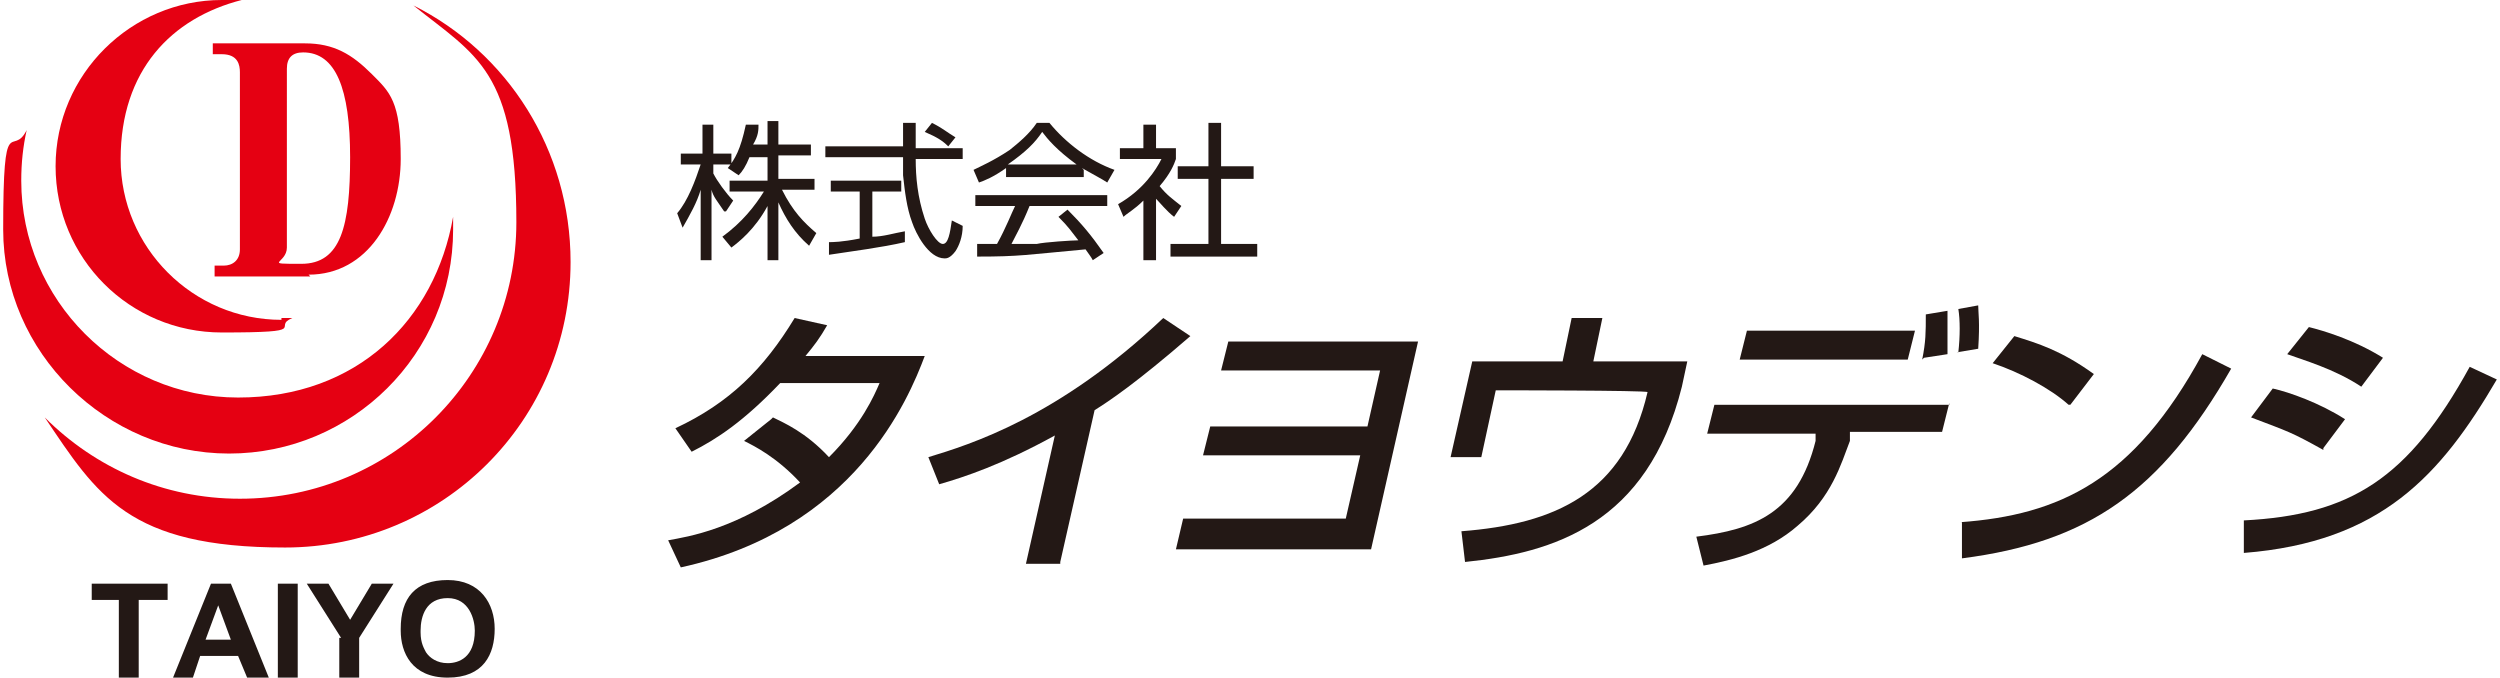
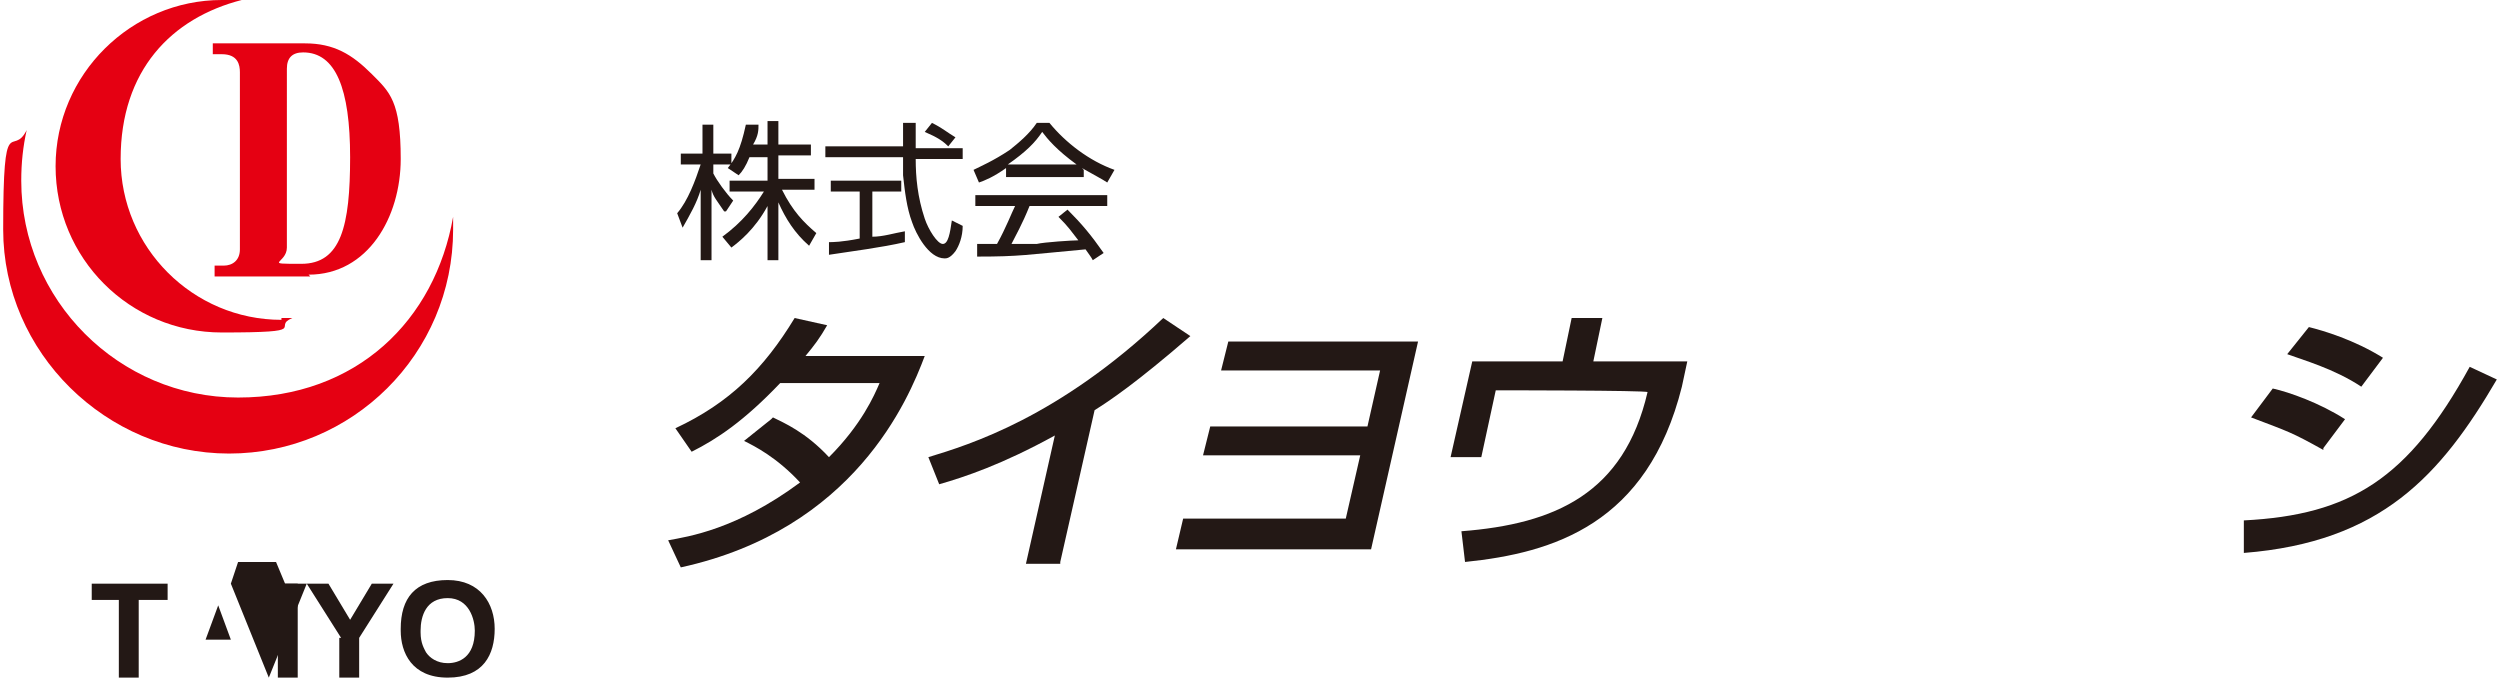
<svg xmlns="http://www.w3.org/2000/svg" id="_レイヤー_1" data-name="レイヤー 1" width="48.7mm" height="13.2mm" version="1.1" viewBox="0 0 138 37.5">
  <defs>
    <style>
      .cls-1 {
        fill: #231815;
      }

      .cls-1, .cls-2 {
        stroke-width: 0px;
      }

      .cls-2 {
        fill: #e50012;
      }
    </style>
  </defs>
  <path class="cls-1" d="M6.5,33.2h-1.6v-.9h4.2v.9h-1.6v4.3h-1.1v-4.3Z" />
-   <path class="cls-1" d="M11.2,35.4l.7-1.9.7,1.9h-1.4ZM14.7,37.5l-2.1-5.2h-1.1l-2.1,5.2h1.1l.4-1.2h2.1l.5,1.2h1.2Z" />
+   <path class="cls-1" d="M11.2,35.4l.7-1.9.7,1.9h-1.4ZM14.7,37.5l-2.1-5.2h-1.1h1.1l.4-1.2h2.1l.5,1.2h1.2Z" />
  <path class="cls-1" d="M15.2,32.3h1.1v5.2h-1.1v-5.2Z" />
  <path class="cls-1" d="M18.7,35.3l-1.9-3h1.2l1.2,2,1.2-2h1.2l-1.9,3v2.2h-1.1v-2.2Z" />
  <path class="cls-1" d="M23.1,34.9c0-.8.3-1.8,1.5-1.8s1.5,1.2,1.5,1.8c0,1.5-.9,1.8-1.5,1.8s-1-.3-1.2-.6c-.1-.2-.3-.5-.3-1.1ZM22,34.9c0,1.2.6,2.6,2.6,2.6s2.6-1.3,2.6-2.7-.8-2.7-2.6-2.7-2.6,1-2.6,2.7Z" />
  <path class="cls-1" d="M42.9,14.4h-.6v-3c-.7,1.3-1.6,2-2,2.3l-.5-.6c1.1-.8,1.8-1.7,2.3-2.5h-1.9v-.6h2.1v-1.3h-1c-.2.5-.4.8-.6,1l-.6-.4c.4-.5.7-1,1-2.4h.7c0,.3,0,.6-.3,1.1h.8v-1.3h.6v1.3h1.8v.6h-1.8v1.3h2v.6h-1.8c.6,1.2,1.2,1.8,1.9,2.4l-.4.7c-.8-.7-1.3-1.5-1.7-2.4v3ZM39.9,11.7c-.4-.6-.6-.8-.7-1.2v3.9h-.6v-3.9c-.2.7-.6,1.4-1,2.1l-.3-.8c.6-.7,1-1.8,1.3-2.7h-1.1v-.6h1.2v-1.6h.6v1.6h1v.6h-1v.5c.2.4.7,1.1,1.1,1.5l-.4.6Z" />
  <path class="cls-1" d="M49.9,13.4c-1.3.3-2.9.5-4.2.7v-.7c.2,0,.7,0,1.7-.2v-2.6h-1.6v-.6h3.9v.6h-1.6v2.5c.6,0,1.2-.2,1.8-.3v.6ZM50.5,6.9c0,.3,0,.6,0,1.3h2.6v.6h-2.6c0,1,.1,2.1.5,3.3.2.6.7,1.4,1,1.4s.4-.6.5-1.3l.6.3c0,.6-.2,1.1-.4,1.4-.3.4-.5.4-.6.4-.9,0-1.6-1.4-1.8-2-.3-.8-.4-1.7-.5-2.6,0-.8,0-.9,0-1h-4.3v-.6h4.3c0-.4,0-.9,0-1.3h.7ZM52.3,8.1c-.3-.3-.6-.5-1.3-.8l.4-.5c.6.3.8.5,1.3.8l-.4.5Z" />
  <path class="cls-1" d="M55.6,9.1c1-.7,1.5-1.2,1.9-1.8.3.4.8,1,1.9,1.8h-3.8ZM58.4,12c.6.6.7.8,1.1,1.3-.3,0-1.9.1-2.3.2-.1,0-.9,0-1.4,0,.2-.4.6-1.1,1-2.1h4.3v-.6h-7.3v.6h2.2c-.2.4-.5,1.2-1,2.1-.3,0-1,0-1.1,0v.7c2.4,0,2.7-.1,6-.4.2.3.3.4.4.6l.6-.4c-.7-1-1.2-1.6-2-2.4l-.5.4ZM59.7,9.3c.7.4,1.1.6,1.4.8l.4-.7c-1.4-.5-2.7-1.5-3.6-2.6h-.7c-.4.6-1,1.1-1.5,1.5-.9.6-1.6.9-2,1.1l.3.7c.3-.1.8-.3,1.5-.8v.5h4.3v-.4Z" />
-   <path class="cls-1" d="M63.8,14.4h-.7v-3.3c-.5.5-.9.7-1.1.9l-.3-.7c1.4-.8,2.1-1.9,2.4-2.5h-2.3v-.6h1.3v-1.3h.7v1.3h1.1v.6c-.1.3-.3.8-.9,1.5.4.5.7.7,1.2,1.1l-.4.6c-.4-.3-.8-.8-1-1v3.5ZM67.4,6.8v2.4h1.8v.7h-1.8v3.6h2v.7h-4.8v-.7h2.1v-3.6h-1.7v-.7h1.7v-2.4h.7Z" />
  <path class="cls-1" d="M42.6,23.1c.6.3,1.8.8,3.1,2.2,1.8-1.8,2.5-3.4,2.8-4.1h-5.5c-2,2.1-3.5,3.1-4.9,3.8l-.9-1.3c3-1.4,4.9-3.3,6.6-6.1l1.8.4c-.4.7-.7,1.1-1.2,1.7h6.6c-.9,2.4-3.9,9.6-13.5,11.7l-.7-1.5c1.1-.2,3.8-.6,7.3-3.2-1.3-1.4-2.5-2-3.1-2.3l1.5-1.2Z" />
  <path class="cls-1" d="M58.5,31.2h-1.9l1.6-7.1c-2.9,1.6-5,2.3-6.4,2.7l-.6-1.5c2.3-.7,7.2-2.2,13-7.7l1.5,1c-3,2.6-4.5,3.6-5.3,4.1l-1.9,8.4Z" />
  <path class="cls-1" d="M78.3,18.9l-2.6,11.5h-10.8l.4-1.7h9l.8-3.5h-8.7l.4-1.6h8.7l.7-3.1h-8.8l.4-1.6h10.6Z" />
  <path class="cls-1" d="M88.5,17.6l-.5,2.4h5.2l-.3,1.4c-1.9,7.6-7.1,9.2-12,9.7l-.2-1.7c5.2-.4,9-2.1,10.3-7.7h0c0-.1-8.4-.1-8.4-.1l-.8,3.7h-1.7l1.2-5.3h5l.5-2.4h1.7Z" />
-   <path class="cls-1" d="M105.8,18.3l-.4,1.6h-9.3l.4-1.6h9.3ZM106.2,19.9c.2-1,.2-1.5.2-2.5l1.2-.2c0,.8,0,1.6,0,2.4l-1.3.2ZM107.7,22.3l-.4,1.6h-5.1v.5c-.5,1.3-1,3.1-2.9,4.7-1.6,1.4-3.6,1.9-5.2,2.2l-.4-1.6c3.2-.4,5.6-1.3,6.6-5.3v-.4c.1,0-6,0-6,0l.4-1.6h13ZM108.2,19.5c.1-.9.1-1.8,0-2.4l1.1-.2c0,.4.1.9,0,2.4l-1.2.2Z" />
-   <path class="cls-1" d="M114.3,22.4c-1-.9-2.7-1.8-4.2-2.3l1.2-1.5c1.3.4,2.6.8,4.4,2.1l-1.3,1.7ZM108.3,28.9c5.5-.4,9.6-2.3,13.4-9.3l1.6.8c-3.9,6.8-7.9,9.6-14.9,10.5v-2Z" />
  <path class="cls-1" d="M130.5,21.4c-1.5-1-3.3-1.5-4.1-1.8l1.2-1.5c.8.2,2.5.7,4.1,1.7l-1.2,1.6ZM128.4,24.9c-1.8-1-1.9-1-4-1.8l1.2-1.6c.9.2,2.6.8,4,1.7l-1.2,1.6ZM124,28.8c5.9-.3,9.1-2.3,12.5-8.5l1.5.7c-3.1,5.3-6.4,9-14,9.6v-1.9Z" />
  <g>
    <path class="cls-2" d="M24.9,12.7c0,6.9-5.6,12.4-12.4,12.4S0,19.5,0,12.7s.5-3.9,1.3-5.5c-.2.9-.3,1.8-.3,2.8,0,6.6,5.4,12,12,12s10.9-4.3,11.9-10c0,.2,0,.5,0,.7Z" />
    <path class="cls-2" d="M15.4,17.7c-4.9,0-8.9-4-8.9-8.9S9.3,1,13.2,0c-.3,0-.7,0-1.1,0C7.1,0,2.9,4.1,2.9,9.2s4.1,9.2,9.2,9.2,2.7-.3,3.9-.8c-.2,0-.4,0-.6,0Z" />
    <path class="cls-2" d="M15.7,3.8c0-.6.3-.9.9-.9,1.8,0,2.6,2,2.6,5.8s-.5,5.9-2.7,5.9-.8,0-.8-.9V3.8ZM16.9,15.2c3.3,0,5.1-3.2,5.1-6.4s-.6-3.7-1.6-4.7c-1.1-1.1-2.1-1.7-3.7-1.7h-5.1v.6h.5c.9,0,1,.6,1,1v9.8c0,.6-.4.9-.9.9h-.5v.6h5.3Z" />
-     <path class="cls-2" d="M31.4,14.5c0,8.8-7.1,15.8-15.8,15.8s-10.4-2.9-13.3-7.2c2.8,2.8,6.6,4.5,10.8,4.5,8.5,0,15.3-6.9,15.3-15.3S26.2,3.1,22.7.3c5.2,2.6,8.7,8,8.7,14.2Z" />
  </g>
</svg>